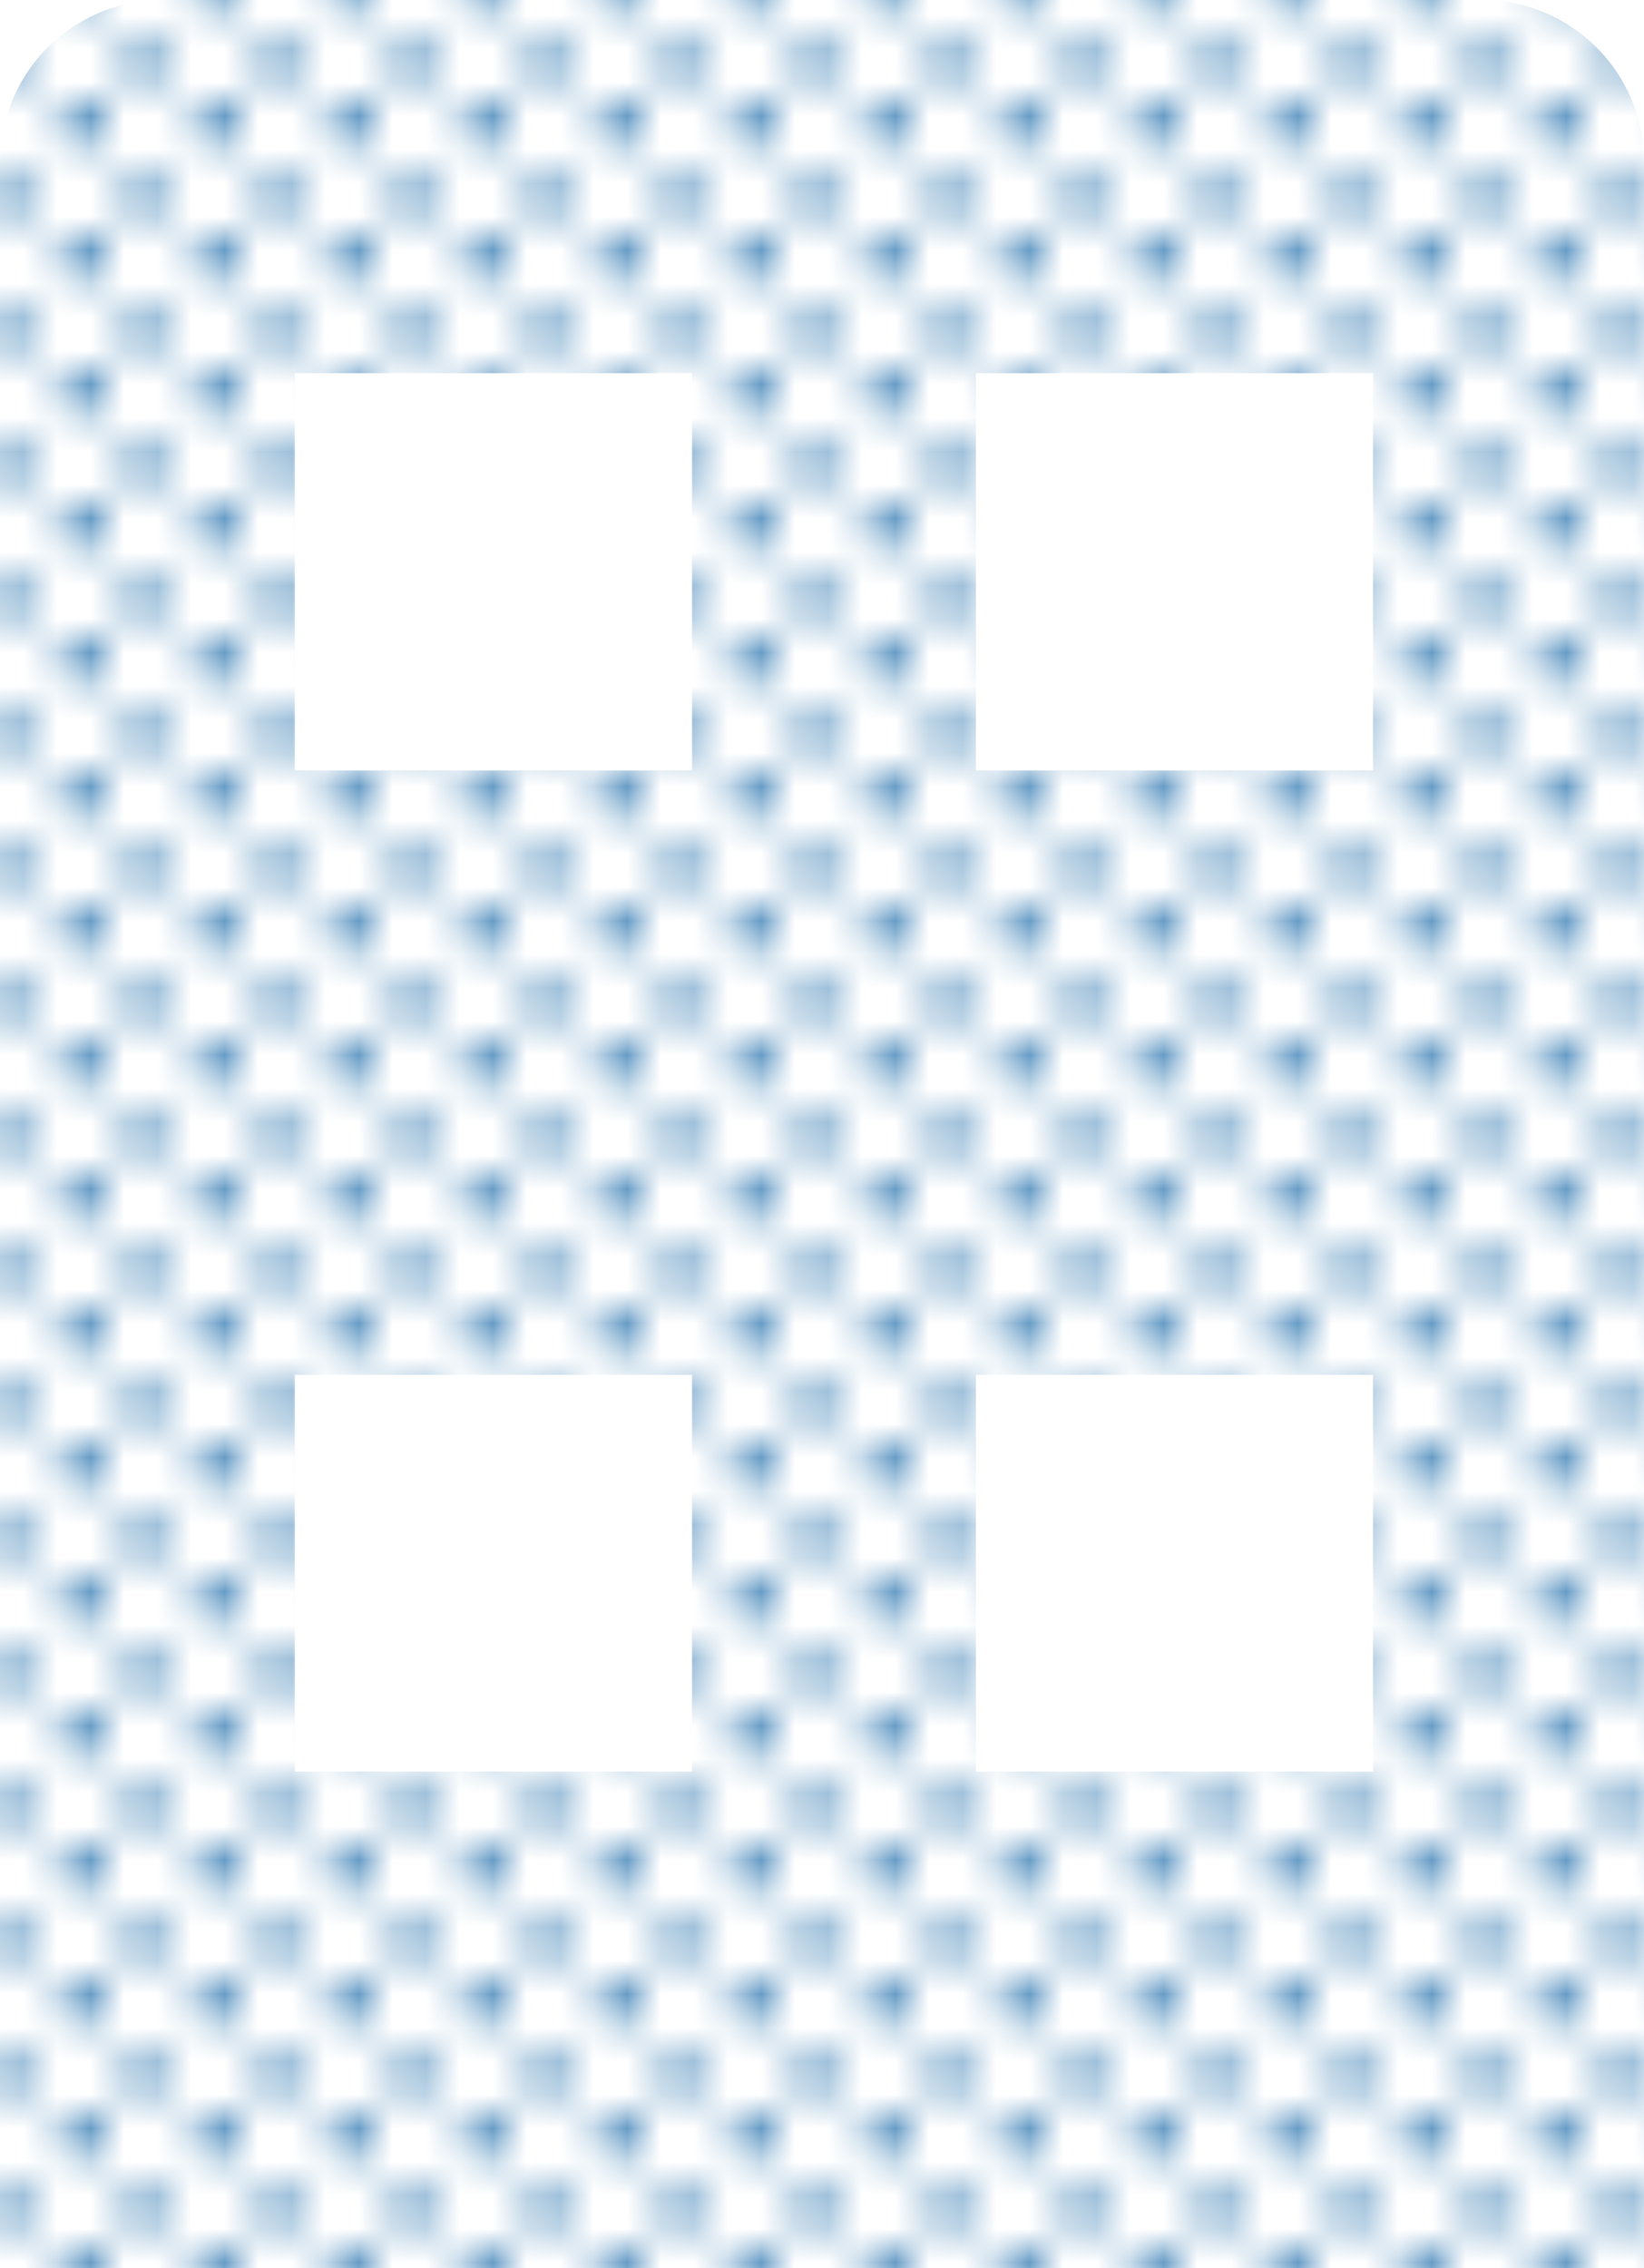
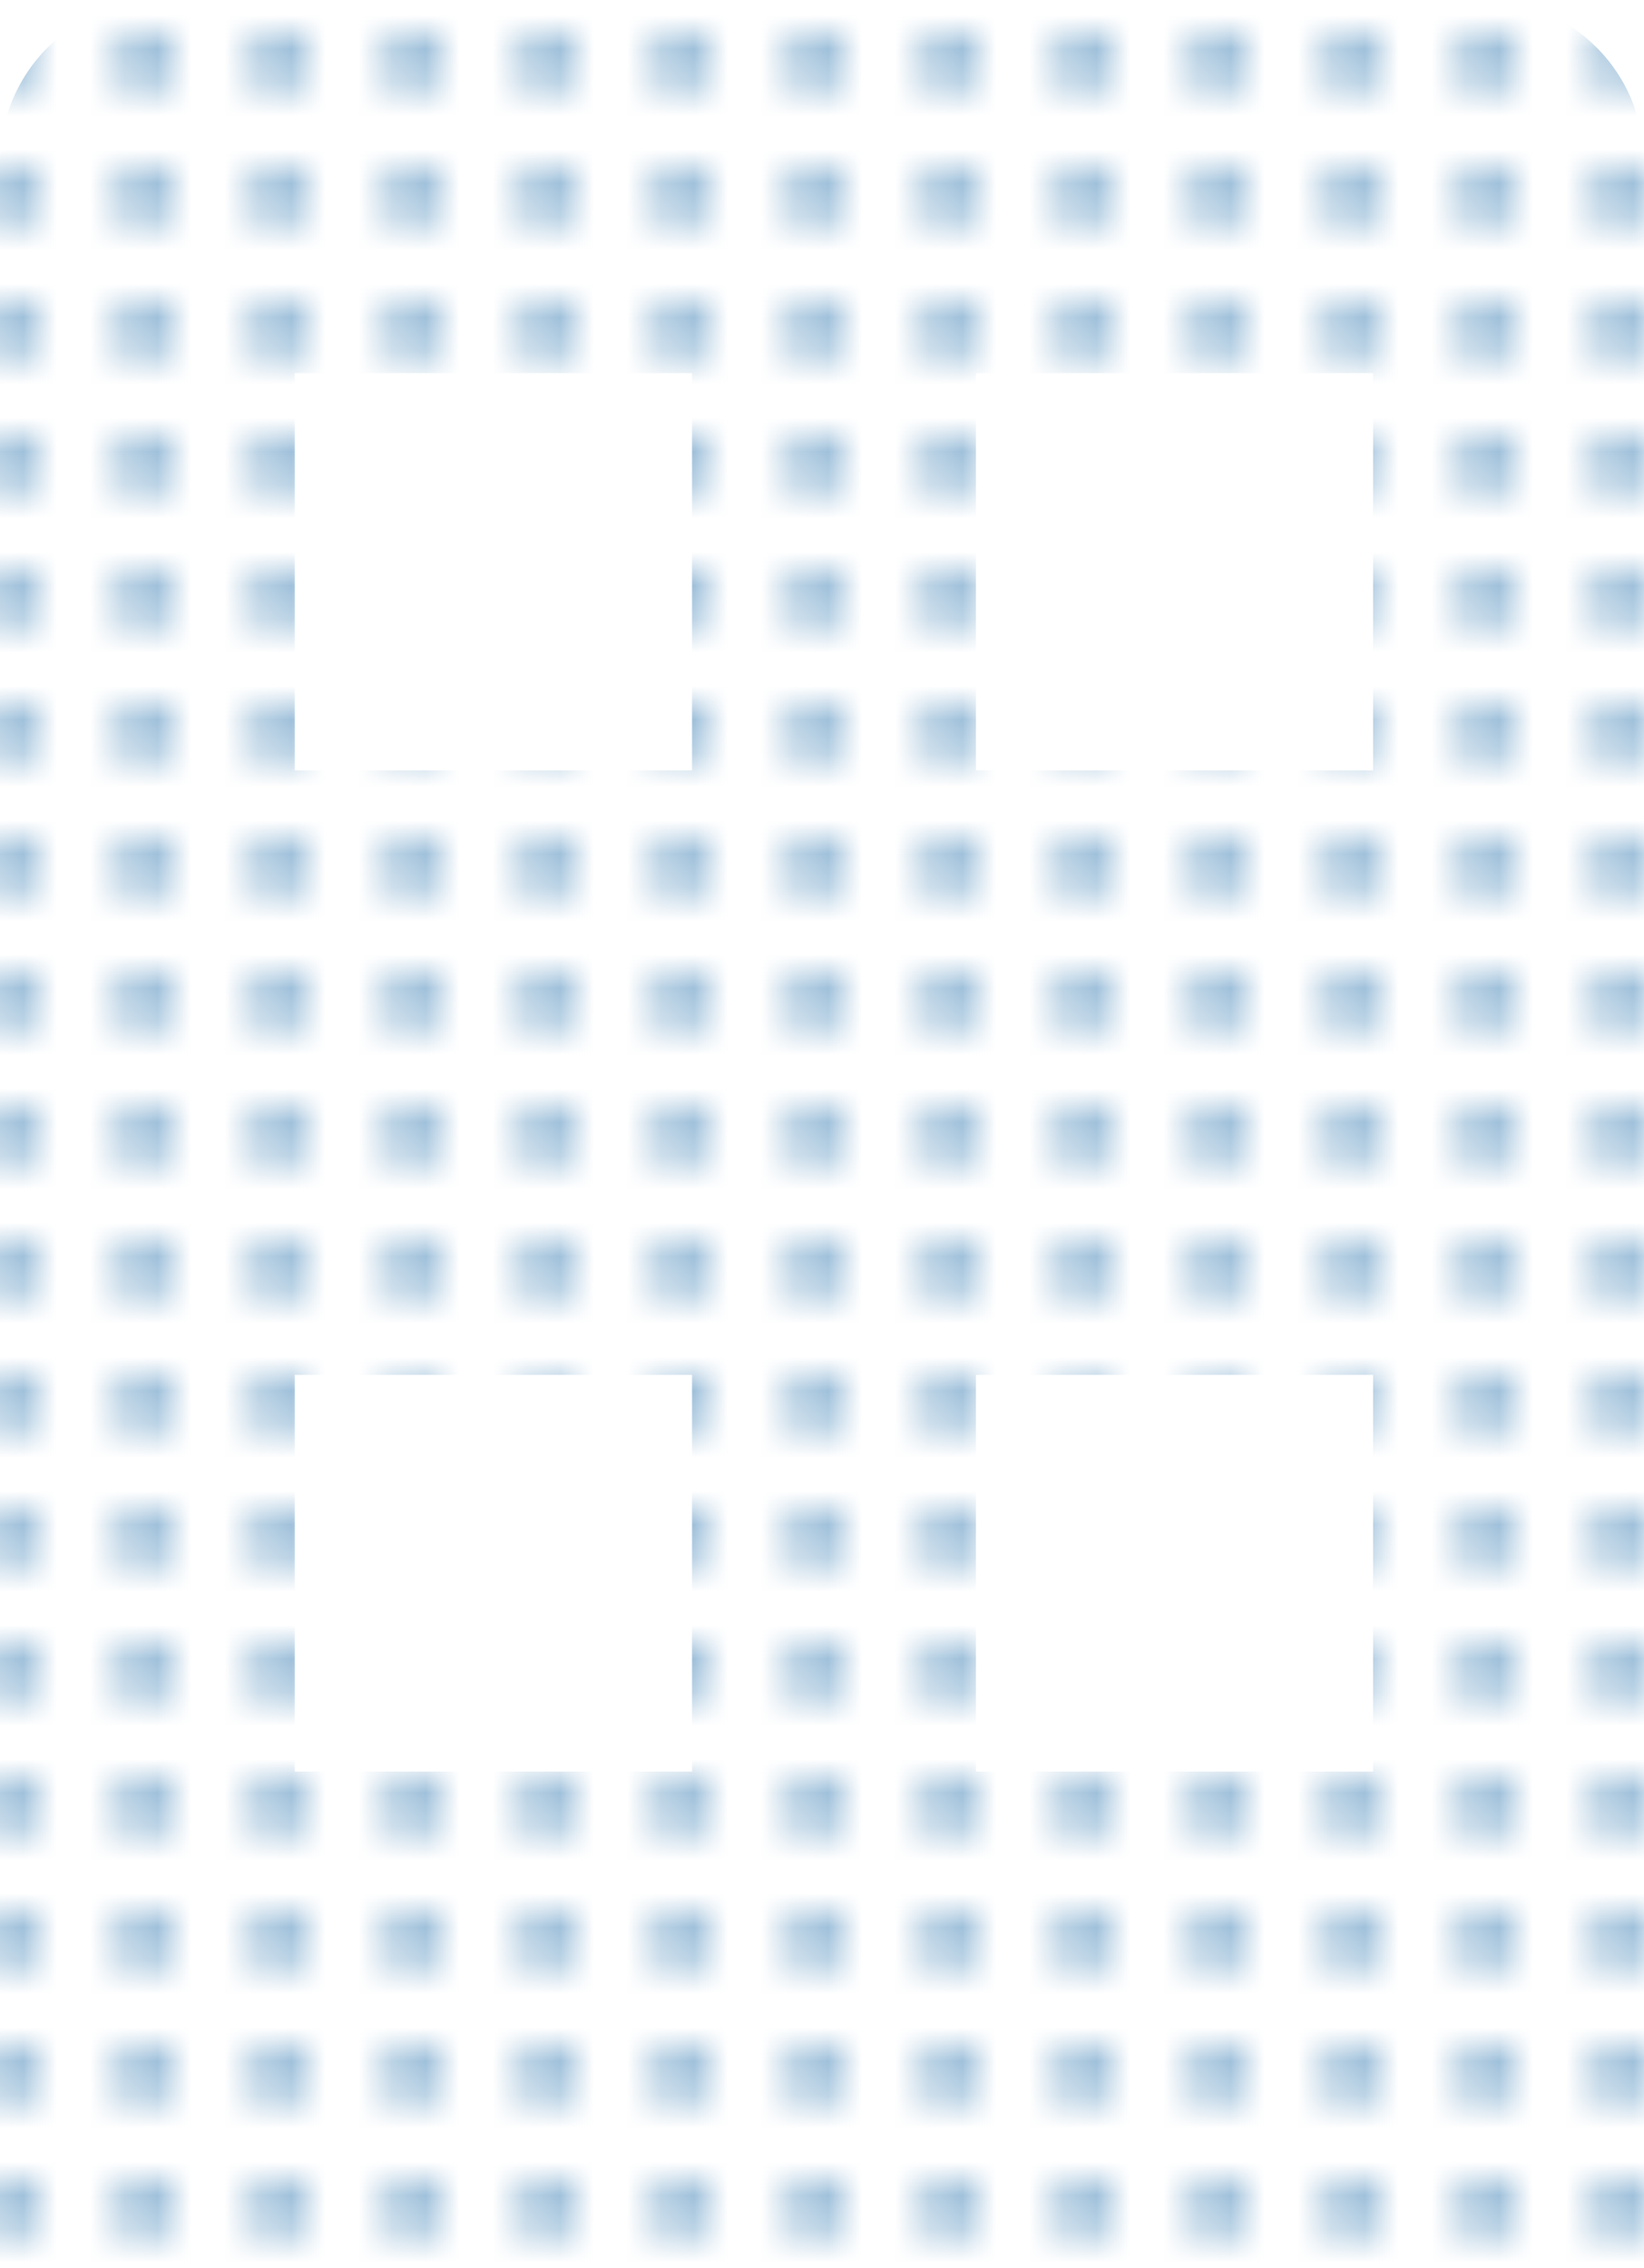
<svg xmlns="http://www.w3.org/2000/svg" id="レイヤー_1" data-name="レイヤー 1" viewBox="0 0 37.75 52.08">
  <defs>
    <style>.cls-1{fill:none;}.cls-2{fill:#fff;}.cls-3{fill:#3b80b5;}.cls-4{fill:url(#新規パターンスウォッチ_2);}</style>
    <pattern id="新規パターンスウォッチ_2" data-name="新規パターンスウォッチ 2" width="3.65" height="3.65" patternTransform="matrix(-0.77, 0, 0, 0.77, -2.15, 0.74)" patternUnits="userSpaceOnUse" viewBox="0 0 3.65 3.65">
-       <rect class="cls-1" width="3.65" height="3.65" />
      <rect class="cls-2" width="3.65" height="3.65" />
      <rect class="cls-3" x="0.26" y="0.26" width="1.3" height="1.3" rx="0.45" />
-       <rect class="cls-3" x="2.09" y="2.09" width="1.3" height="1.3" rx="0.45" />
    </pattern>
  </defs>
  <path class="cls-4" d="M34,0H3.73A3.73,3.73,0,0,0,0,3.73V52.08H37.75V3.73A3.72,3.72,0,0,0,34,0ZM22.41,31.57h9.12v9.11H22.41Zm0-23h9.12v9.12H22.41Zm-15.64,23h9.12v9.11H6.77Zm0-23h9.12v9.12H6.77Z" />
</svg>